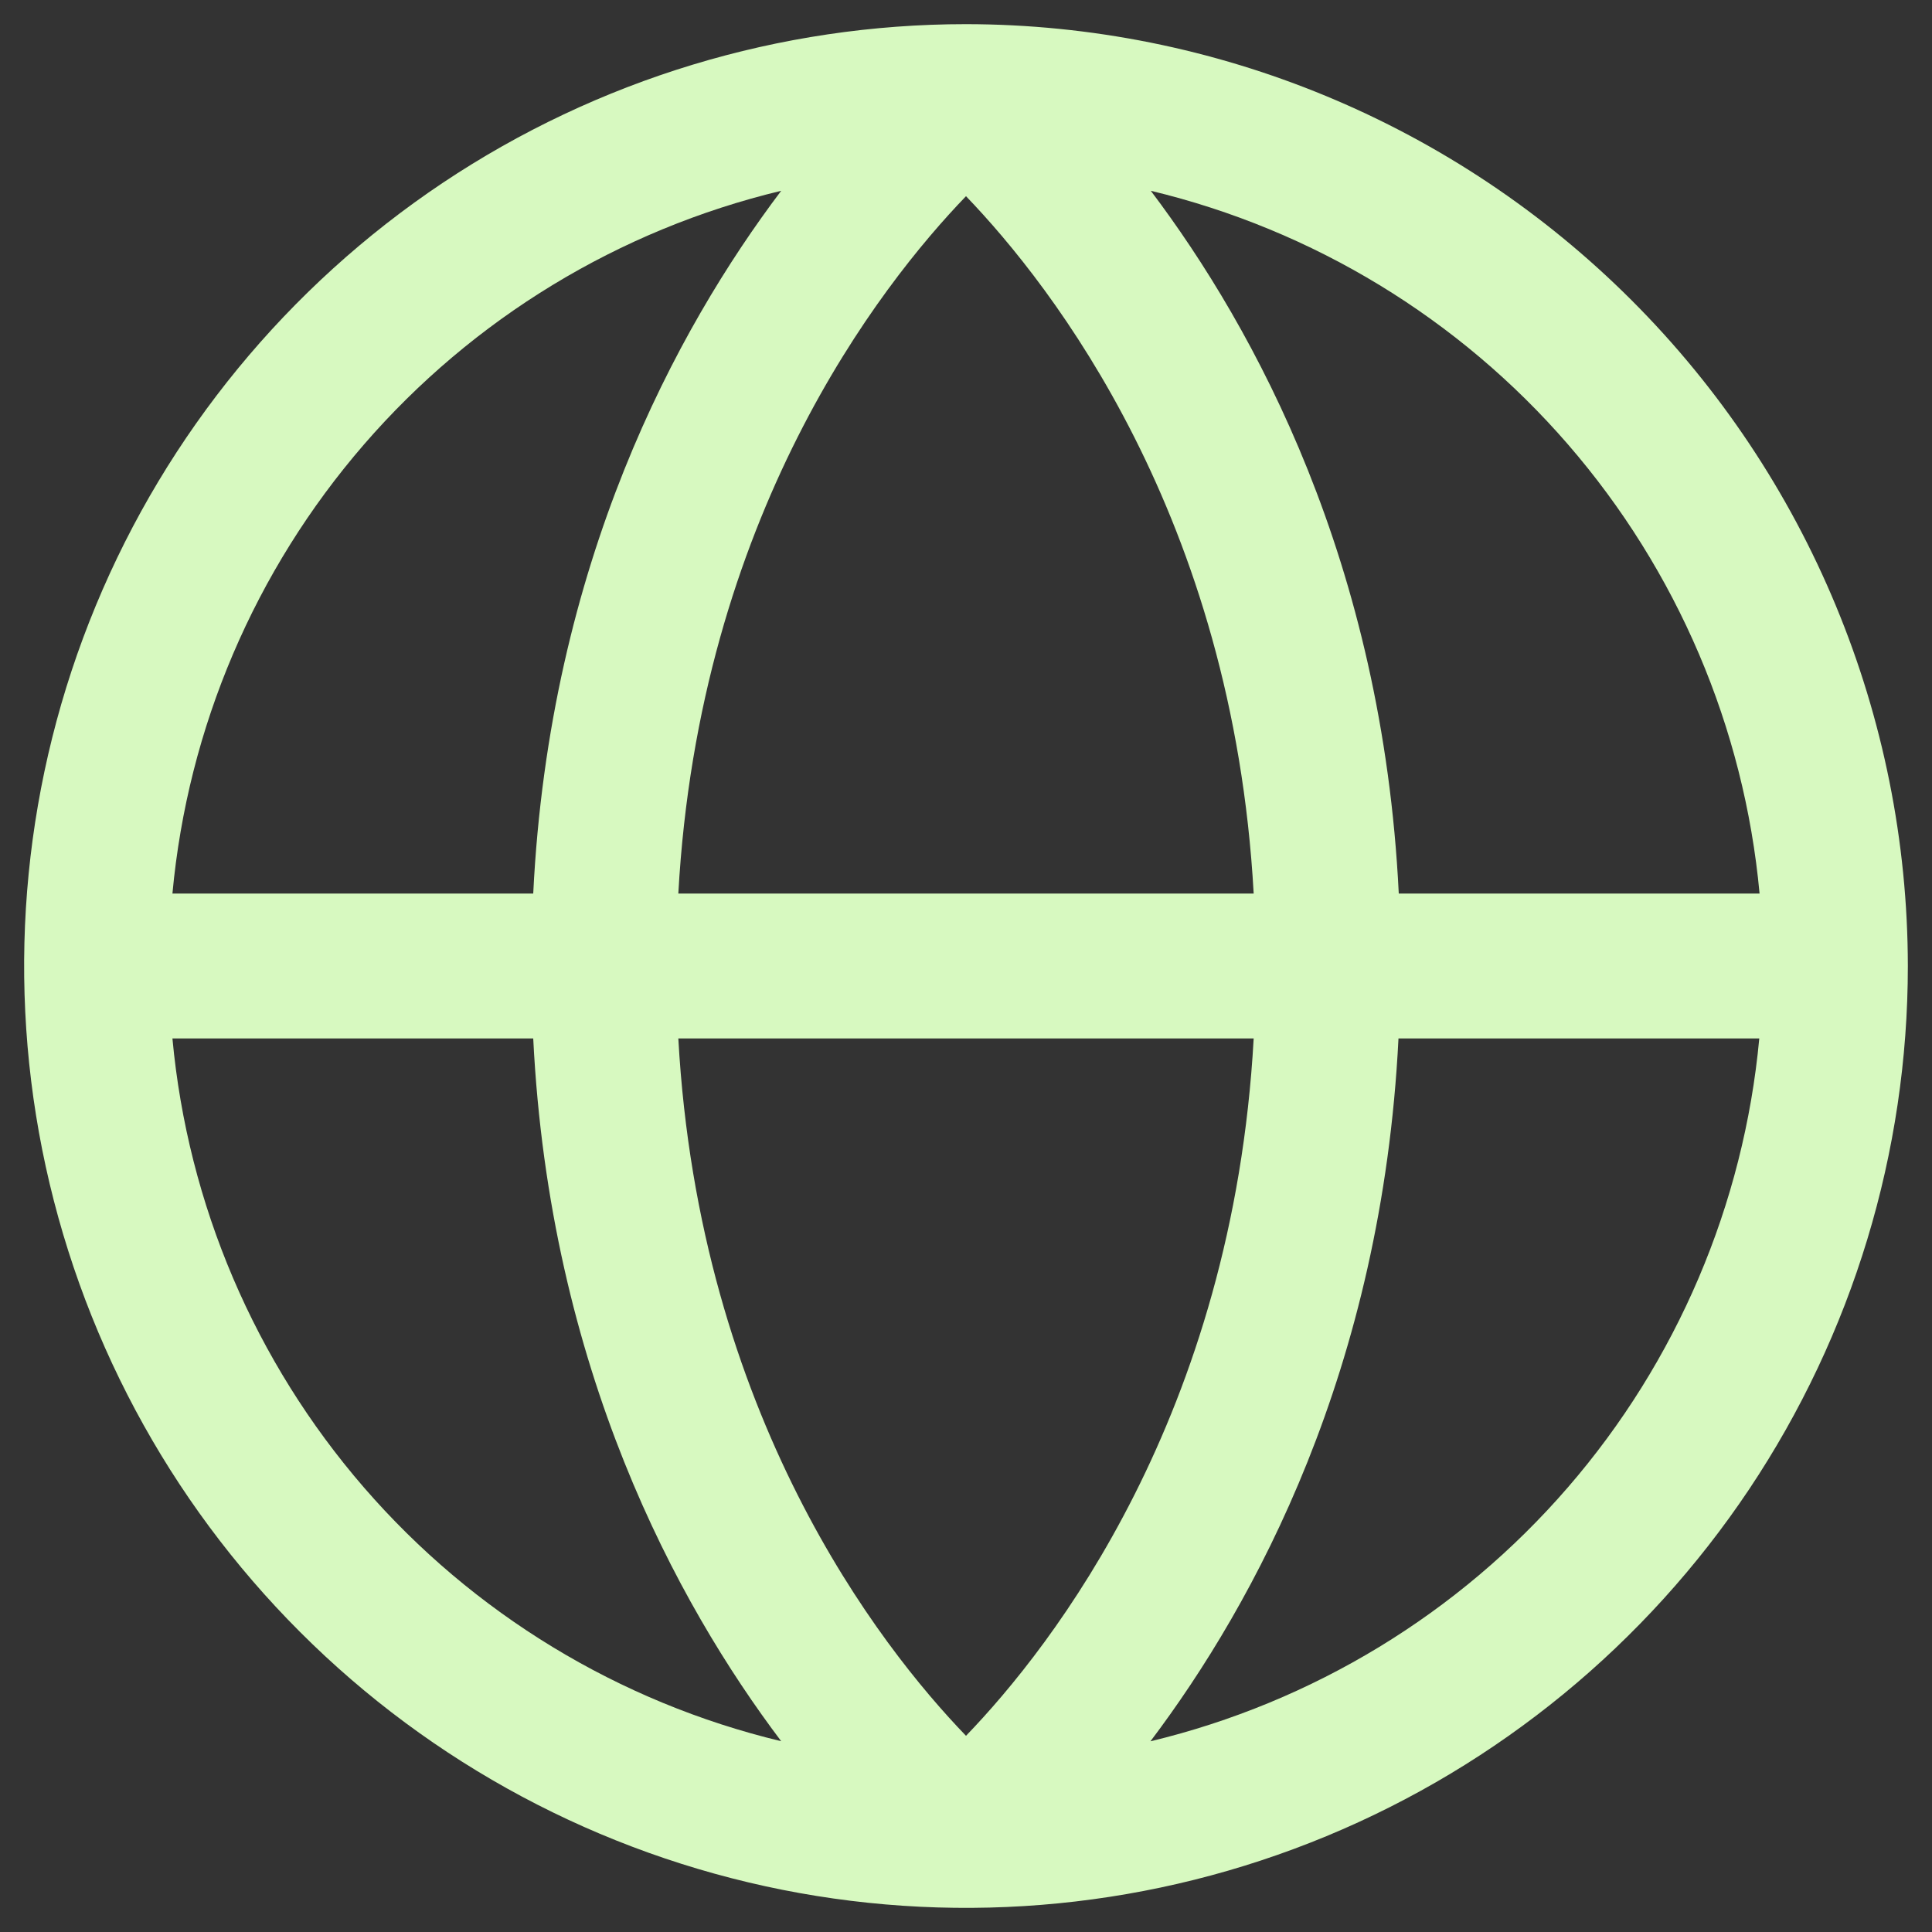
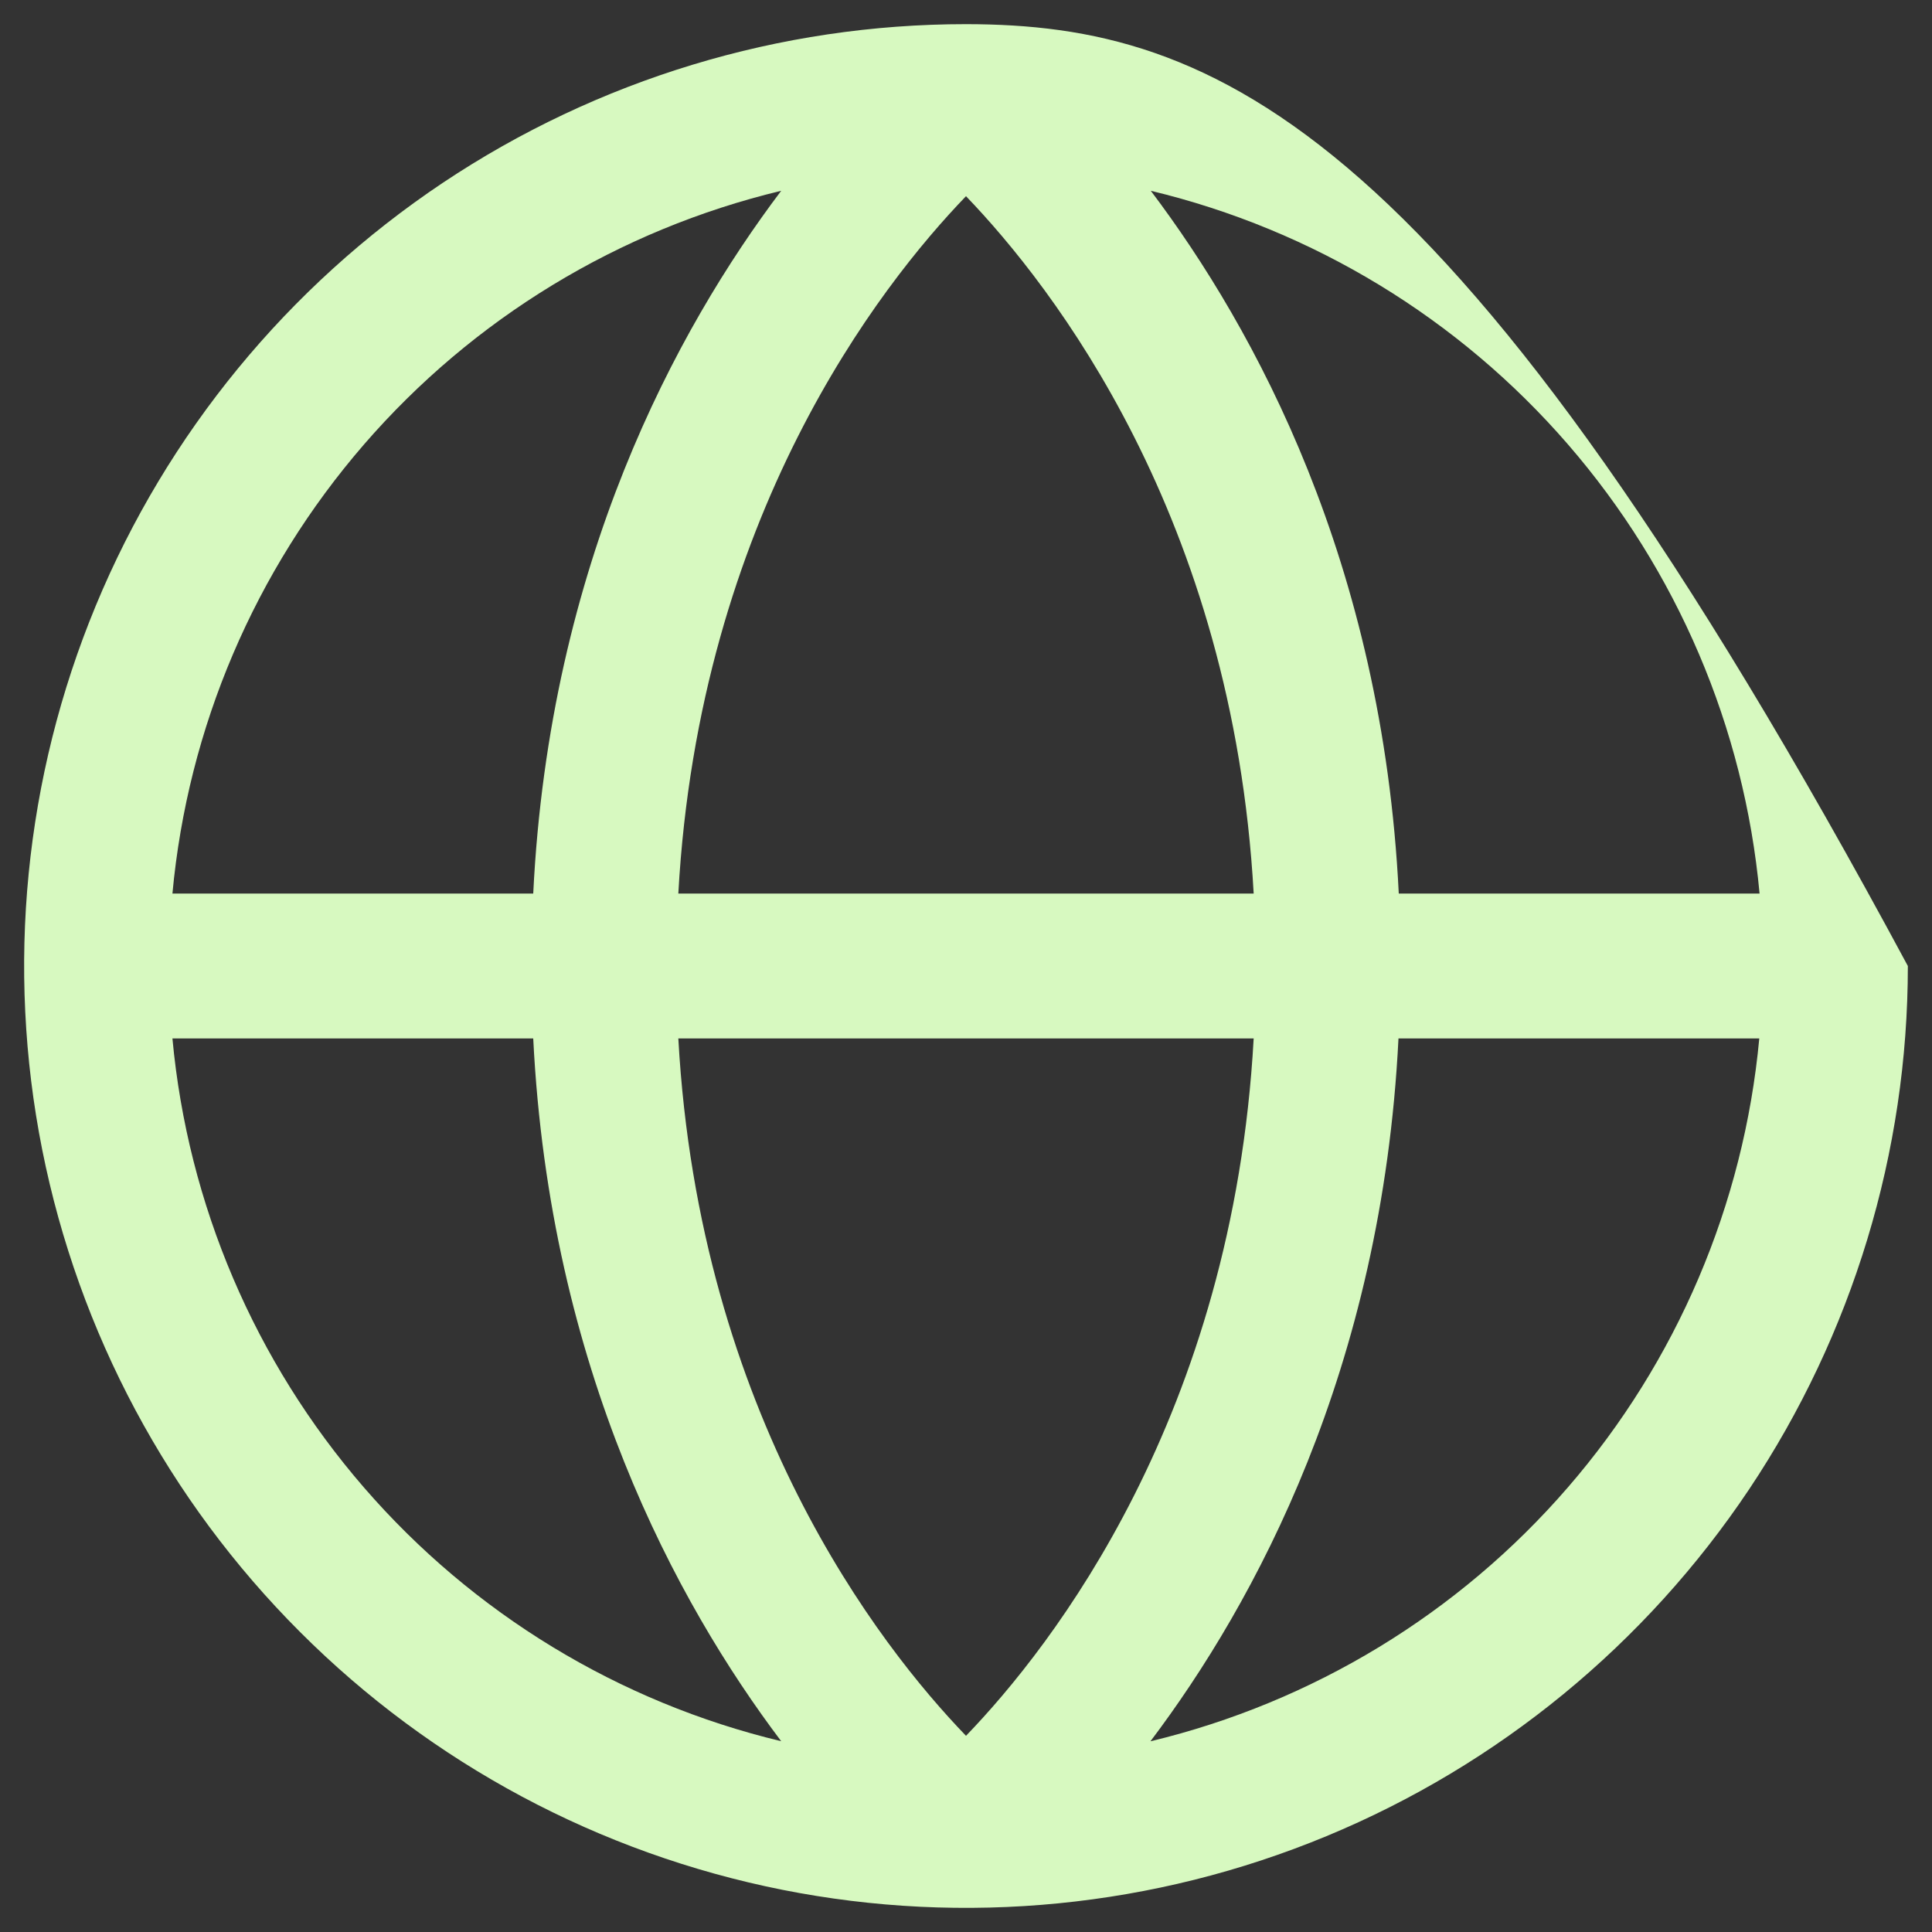
<svg xmlns="http://www.w3.org/2000/svg" width="20" height="20" viewBox="0 0 20 20" fill="none">
  <rect x="0" y="0" width="20" height="20" fill="#333333" stroke="none" />
-   <path d="M10 0.25C8.072 0.25 6.187 0.822 4.583 1.893C2.98 2.965 1.73 4.487 0.992 6.269C0.254 8.05 0.061 10.011 0.437 11.902C0.814 13.793 1.742 15.531 3.106 16.894C4.469 18.258 6.207 19.186 8.098 19.563C9.989 19.939 11.95 19.746 13.731 19.008C15.513 18.27 17.035 17.02 18.107 15.417C19.178 13.813 19.75 11.928 19.75 10C19.747 7.415 18.719 4.937 16.891 3.109C15.063 1.281 12.585 0.253 10 0.25ZM18.214 9.25H14.48C14.312 5.827 12.994 3.407 11.913 1.975C13.592 2.378 15.102 3.296 16.232 4.601C17.362 5.906 18.056 7.531 18.215 9.25H18.214ZM7.022 10.75H12.978C12.762 14.651 10.894 17.042 10 17.969C9.105 17.041 7.238 14.65 7.022 10.75ZM7.022 9.25C7.238 5.349 9.106 2.958 10 2.031C10.895 2.962 12.762 5.353 12.978 9.25H7.022ZM8.087 1.975C7.006 3.407 5.688 5.827 5.52 9.25H1.785C1.944 7.531 2.638 5.906 3.768 4.601C4.898 3.296 6.408 2.378 8.087 1.975ZM1.785 10.75H5.52C5.69 14.173 7.006 16.593 8.087 18.025C6.408 17.622 4.898 16.704 3.768 15.399C2.638 14.094 1.944 12.469 1.785 10.75ZM11.91 18.025C12.991 16.593 14.306 14.173 14.477 10.75H18.212C18.052 12.468 17.359 14.094 16.23 15.398C15.101 16.703 13.591 17.621 11.913 18.025H11.91Z" fill="#D7F9C0" />
+   <path d="M10 0.25C8.072 0.25 6.187 0.822 4.583 1.893C2.98 2.965 1.73 4.487 0.992 6.269C0.254 8.05 0.061 10.011 0.437 11.902C0.814 13.793 1.742 15.531 3.106 16.894C4.469 18.258 6.207 19.186 8.098 19.563C9.989 19.939 11.95 19.746 13.731 19.008C15.513 18.27 17.035 17.02 18.107 15.417C19.178 13.813 19.75 11.928 19.75 10C15.063 1.281 12.585 0.253 10 0.25ZM18.214 9.25H14.48C14.312 5.827 12.994 3.407 11.913 1.975C13.592 2.378 15.102 3.296 16.232 4.601C17.362 5.906 18.056 7.531 18.215 9.25H18.214ZM7.022 10.75H12.978C12.762 14.651 10.894 17.042 10 17.969C9.105 17.041 7.238 14.65 7.022 10.75ZM7.022 9.25C7.238 5.349 9.106 2.958 10 2.031C10.895 2.962 12.762 5.353 12.978 9.25H7.022ZM8.087 1.975C7.006 3.407 5.688 5.827 5.52 9.25H1.785C1.944 7.531 2.638 5.906 3.768 4.601C4.898 3.296 6.408 2.378 8.087 1.975ZM1.785 10.75H5.52C5.69 14.173 7.006 16.593 8.087 18.025C6.408 17.622 4.898 16.704 3.768 15.399C2.638 14.094 1.944 12.469 1.785 10.75ZM11.91 18.025C12.991 16.593 14.306 14.173 14.477 10.75H18.212C18.052 12.468 17.359 14.094 16.23 15.398C15.101 16.703 13.591 17.621 11.913 18.025H11.91Z" fill="#D7F9C0" />
</svg>